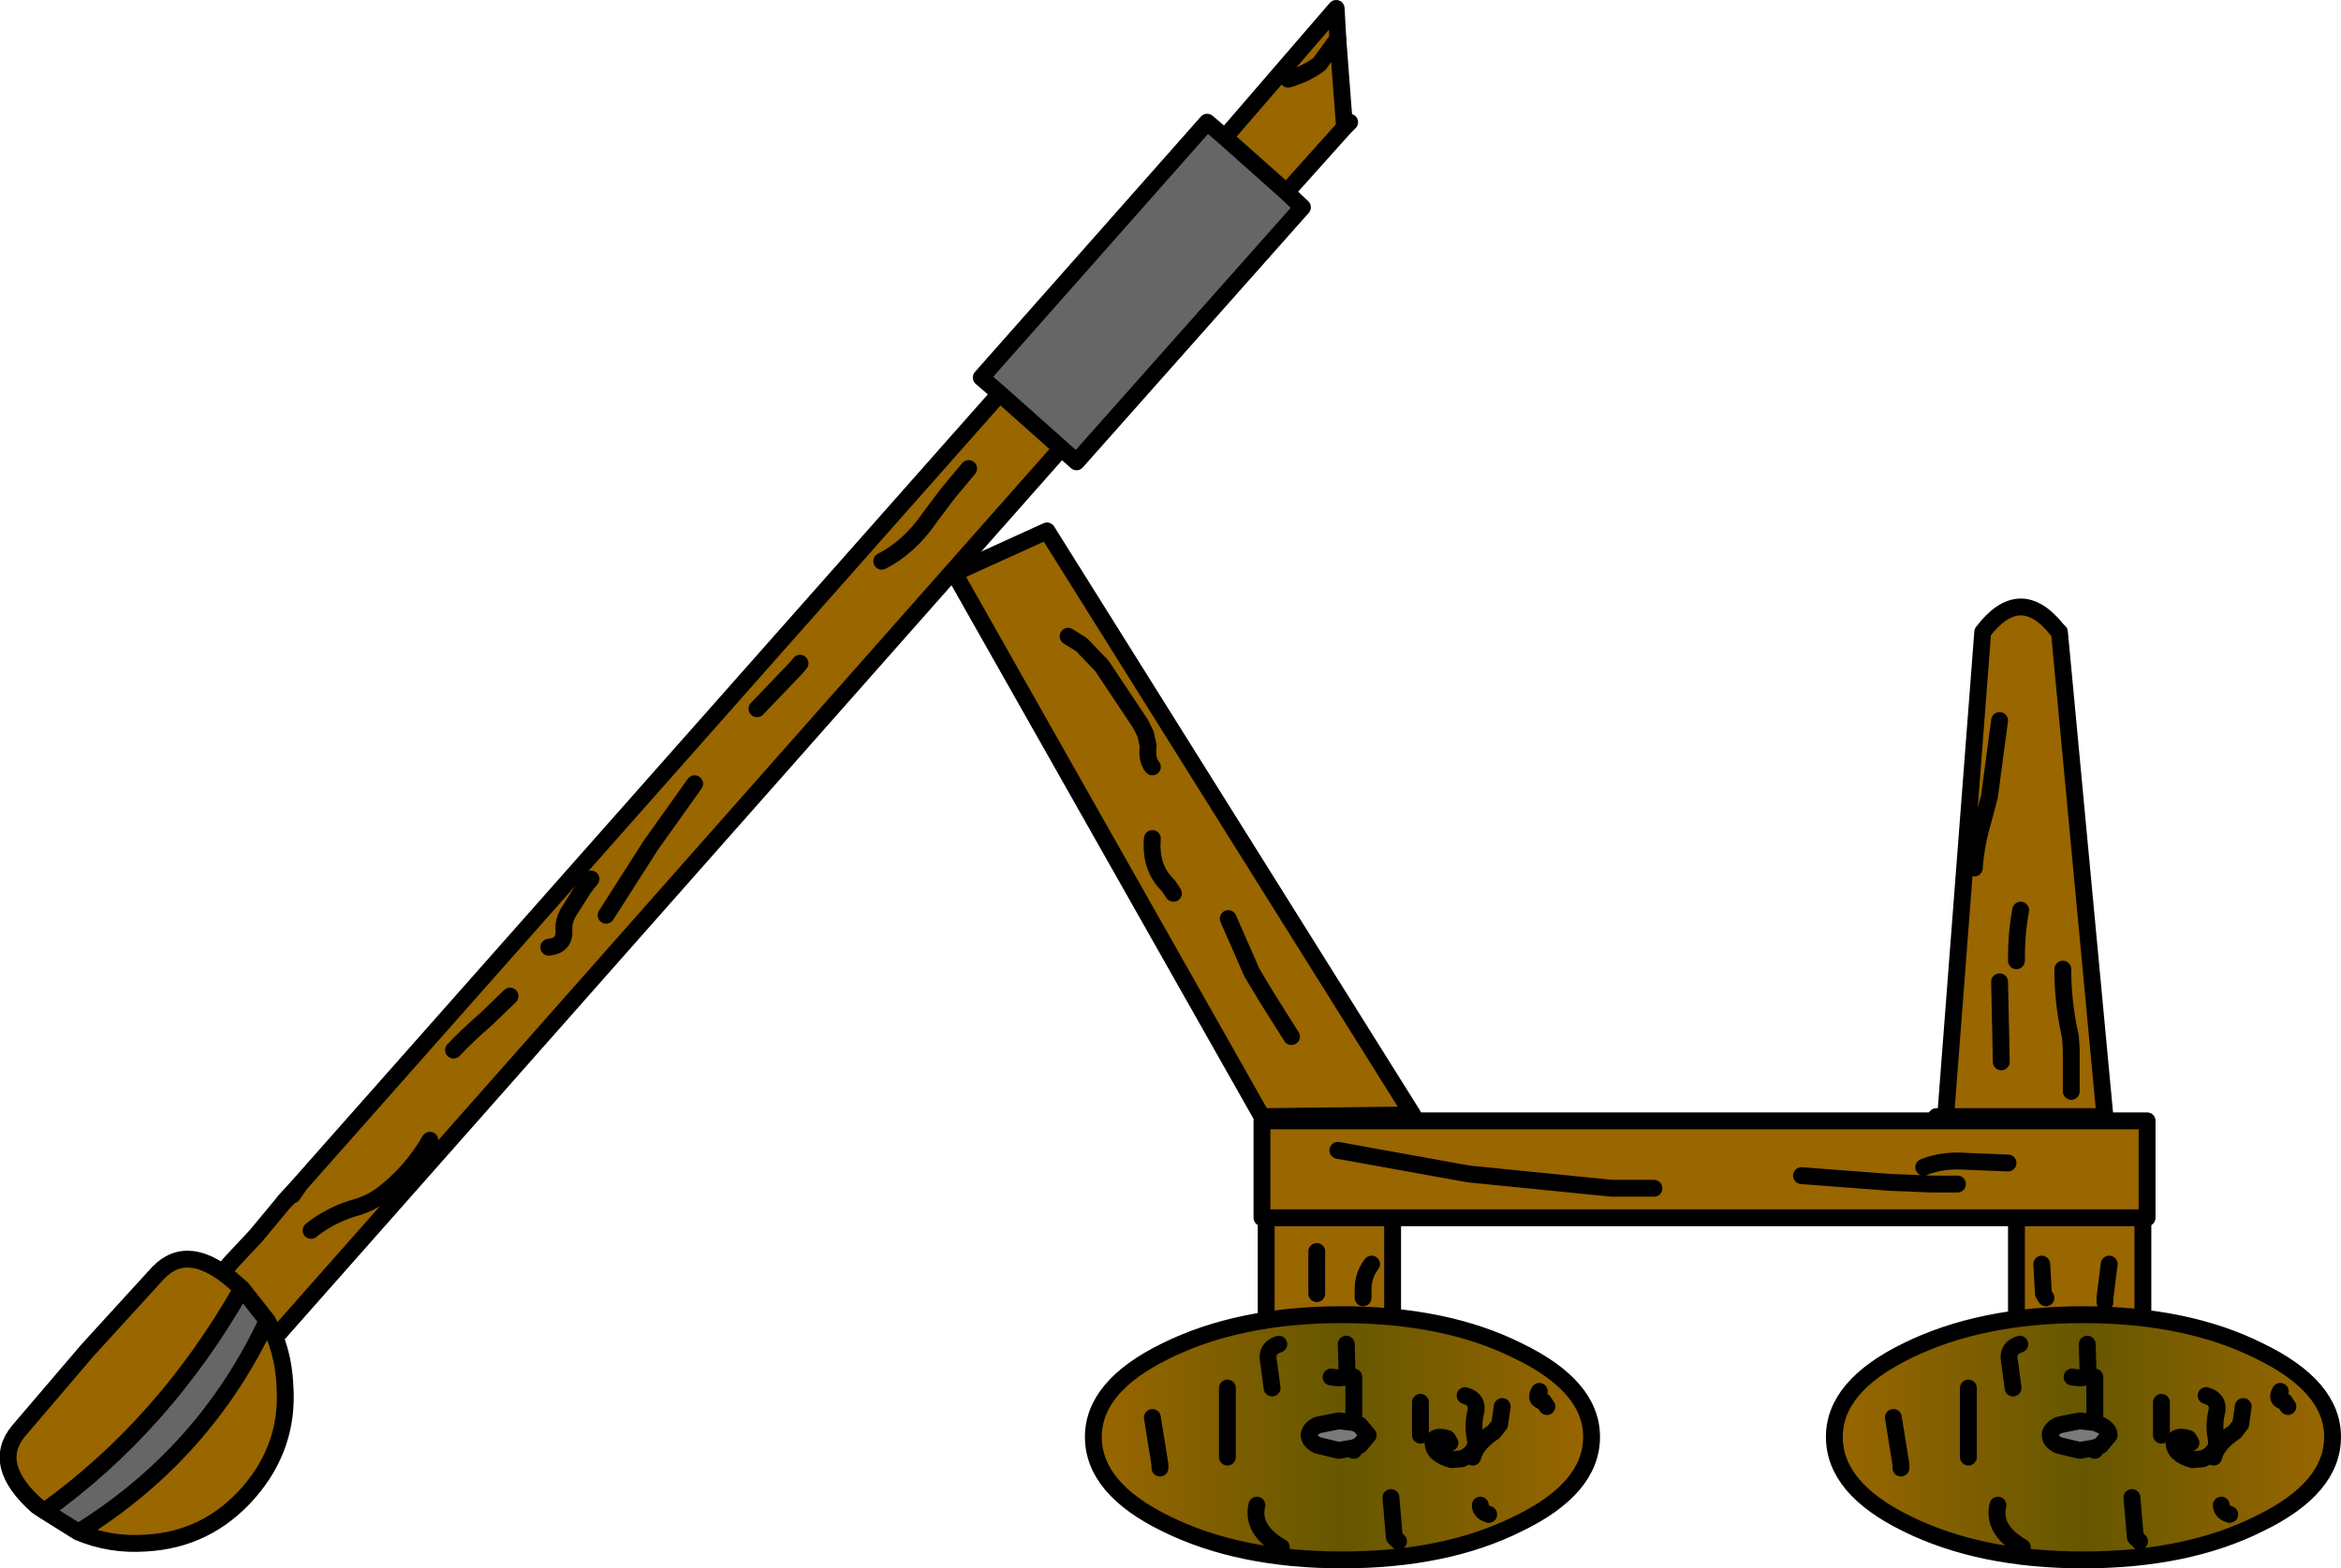
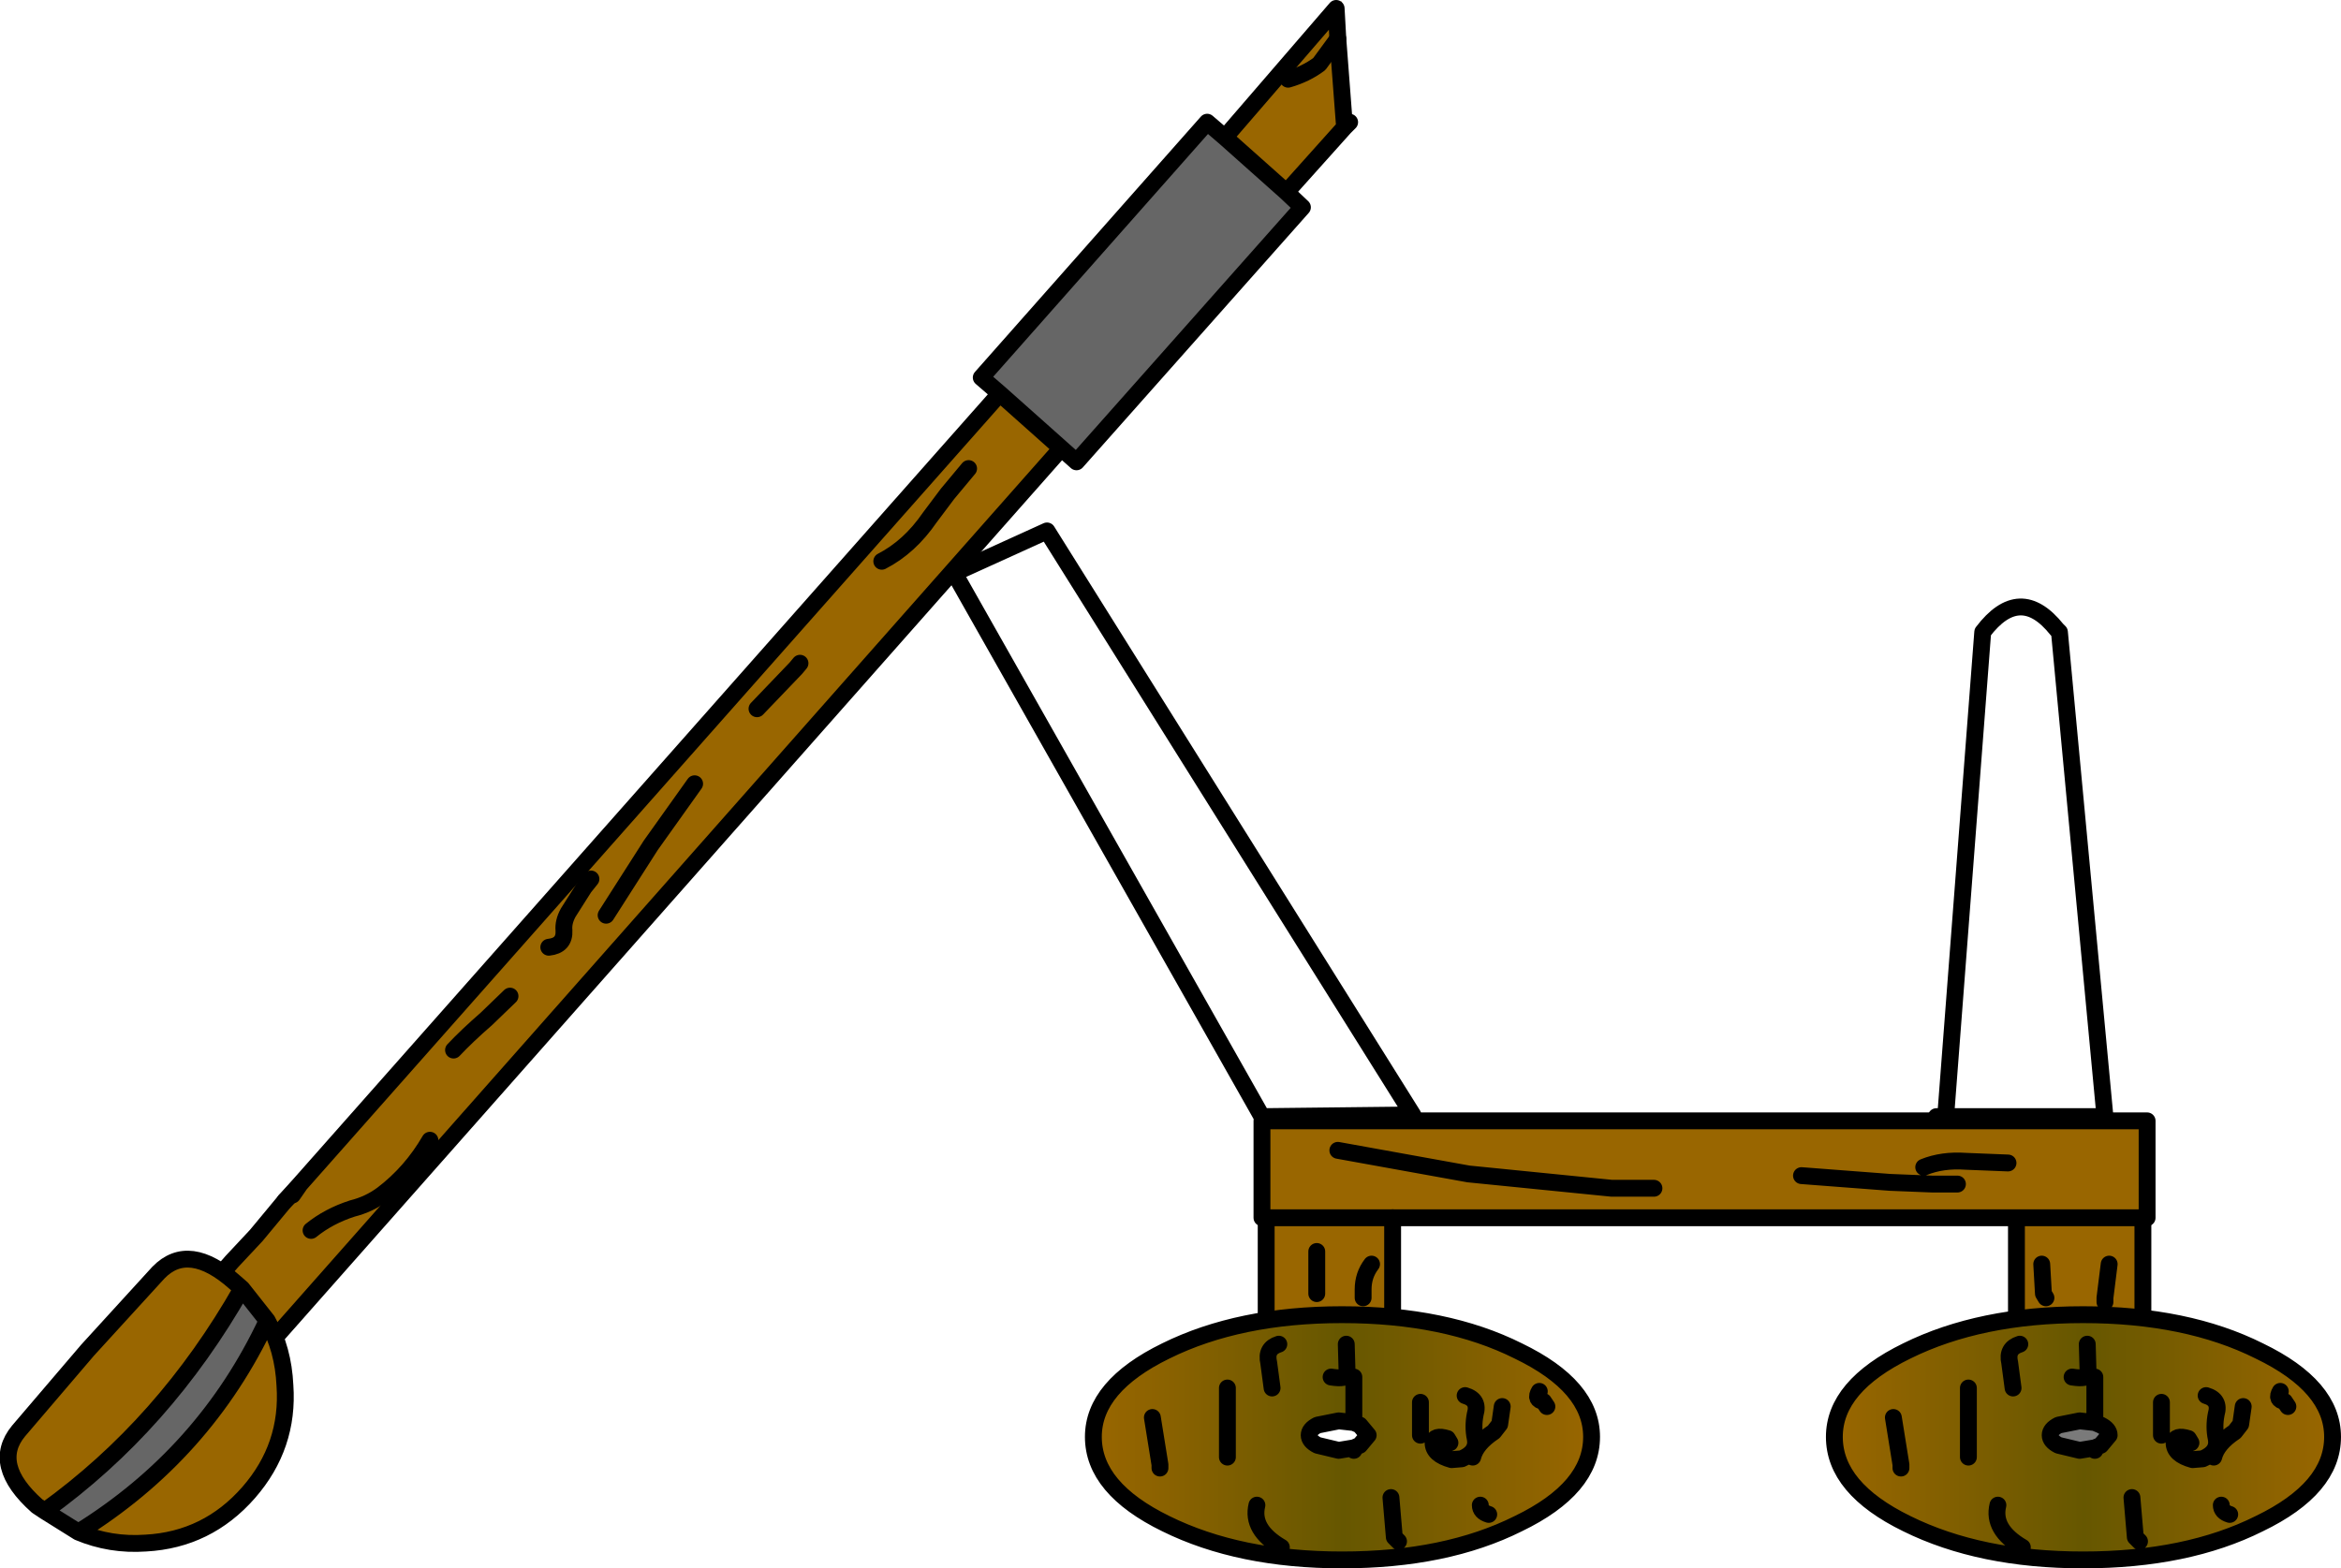
<svg xmlns="http://www.w3.org/2000/svg" height="93.05px" width="138.85px">
  <g transform="matrix(1.0, 0.0, 0.0, 1.0, 0.5, 0.05)">
-     <path d="M61.6 31.45 L83.3 66.1 74.35 66.2 56.1 33.95 61.6 31.45 M76.1 61.45 L74.65 59.15 73.75 57.65 72.35 54.45 73.75 57.65 74.65 59.15 76.1 61.45 M69.1 52.95 L68.8 52.5 Q67.7 51.45 67.85 49.7 67.7 51.45 68.8 52.5 L69.1 52.95 M67.85 45.45 Q67.5 45.05 67.6 44.2 L67.45 43.5 67.15 42.9 64.85 39.45 63.65 38.2 62.85 37.7 63.65 38.2 64.85 39.45 67.15 42.9 67.45 43.5 67.6 44.2 Q67.5 45.05 67.85 45.45 M114.9 66.2 L117.1 37.45 Q119.3 34.55 121.5 37.3 L121.65 37.45 124.35 66.2 114.9 66.2 M118.2 62.95 L118.1 58.2 118.2 62.95 M122.35 64.7 L122.35 62.2 122.3 61.45 Q121.85 59.5 121.85 57.45 121.85 59.5 122.3 61.45 L122.35 62.2 122.35 64.7 M119.1 56.95 L119.1 56.7 Q119.1 55.3 119.35 53.95 119.1 55.3 119.1 56.7 L119.1 56.95 M116.6 51.45 Q116.7 50.05 117.1 48.7 L117.5 47.2 118.1 42.7 117.5 47.2 117.1 48.7 Q116.7 50.05 116.6 51.45" fill="#996600" fill-rule="evenodd" stroke="none" />
    <path d="M61.6 31.45 L83.3 66.1 74.35 66.2 56.1 33.95 61.6 31.45 M114.9 66.2 L117.1 37.45 Q119.3 34.55 121.5 37.3 L121.65 37.45 124.35 66.2 114.9 66.2 114.35 66.2" fill="none" stroke="#000000" stroke-linecap="round" stroke-linejoin="round" stroke-width="1.0" />
-     <path d="M62.85 37.7 L63.65 38.2 64.85 39.45 67.15 42.9 67.45 43.5 67.6 44.2 Q67.5 45.05 67.85 45.45 M67.85 49.7 Q67.7 51.45 68.8 52.5 L69.1 52.95 M72.35 54.45 L73.75 57.65 74.65 59.15 76.1 61.45 M118.1 42.7 L117.5 47.2 117.1 48.7 Q116.7 50.05 116.6 51.45 M119.35 53.95 Q119.1 55.3 119.1 56.7 L119.1 56.95 M121.85 57.45 Q121.85 59.5 122.3 61.45 L122.35 62.2 122.35 64.7 M118.1 58.2 L118.2 62.95" fill="none" stroke="#000000" stroke-linecap="round" stroke-linejoin="round" stroke-width="1.0" />
    <path d="M74.6 72.2 L74.35 72.2 74.35 66.45 91.85 66.45 91.6 66.2 98.85 66.2 99.1 66.45 126.85 66.45 126.85 72.2 82.1 72.2 82.1 79.7 74.6 79.7 74.6 72.2 82.1 72.2 74.6 72.2 M124.35 77.2 L124.35 76.95 124.6 74.95 124.35 76.95 124.35 77.2 M77.6 76.7 L77.6 76.45 77.6 74.2 77.6 76.45 77.6 76.7 M80.35 76.95 L80.35 76.45 Q80.35 75.6 80.85 74.95 80.35 75.6 80.35 76.45 L80.35 76.95 M126.6 72.45 L126.6 79.95 119.1 79.95 119.1 72.45 126.6 72.45 M115.6 70.2 L114.1 70.2 111.6 70.1 106.35 69.7 111.6 70.1 114.1 70.2 115.6 70.2 M118.6 68.95 L116.1 68.85 Q114.7 68.75 113.6 69.2 114.7 68.75 116.1 68.85 L118.6 68.95 M120.85 76.95 L120.7 76.7 120.6 74.95 120.7 76.7 120.85 76.95 M97.6 70.45 L95.1 70.45 86.6 69.6 78.85 68.2 86.6 69.6 95.1 70.45 97.6 70.45 M99.1 66.45 L91.85 66.45 99.1 66.45" fill="#996600" fill-rule="evenodd" stroke="none" />
    <path d="M82.1 72.2 L82.1 79.7 74.6 79.7 74.6 72.2 M126.6 72.45 L126.6 79.95 119.1 79.95 119.1 72.45" fill="none" stroke="#000000" stroke-linecap="round" stroke-linejoin="round" stroke-width="1.0" />
    <path d="M74.6 72.2 L74.35 72.2 74.35 66.45 91.85 66.45 99.1 66.45 126.85 66.45 126.85 72.2 82.1 72.2 74.6 72.2 M80.85 74.95 Q80.35 75.6 80.35 76.45 L80.35 76.95 M77.6 74.2 L77.6 76.45 77.6 76.7 M124.6 74.95 L124.35 76.95 124.35 77.2 M78.85 68.2 L86.6 69.6 95.1 70.45 97.6 70.45 M120.6 74.95 L120.7 76.7 120.85 76.95 M113.6 69.2 Q114.7 68.75 116.1 68.85 L118.6 68.95 M106.35 69.7 L111.6 70.1 114.1 70.2 115.6 70.2" fill="none" stroke="#000000" stroke-linecap="round" stroke-linejoin="round" stroke-width="1.0" />
    <path d="M75.8 11.35 L72.15 8.1 78.75 0.45 79.05 0.0 79.55 7.2 79.25 7.5 75.8 11.35 M78.85 2.25 L79.25 7.5 78.85 2.25 78.3 3.0 77.75 3.75 Q76.95 4.35 75.9 4.65 76.95 4.35 77.75 3.75 L78.3 3.0 78.85 2.25 78.75 0.45 78.85 2.25 M62.45 26.55 L15.2 80.0 11.55 76.75 13.25 74.8 14.7 73.25 16.85 70.85 16.8 70.8 16.4 71.2 17.3 70.2 58.8 23.3 62.45 26.55 M46.95 39.3 L46.7 39.6 44.4 42.0 46.7 39.6 46.95 39.3 M34.55 52.1 L34.15 52.6 33.2 54.1 Q32.9 54.65 32.95 55.15 33.0 56.05 32.05 56.15 33.0 56.05 32.95 55.15 32.9 54.65 33.2 54.1 L34.15 52.6 34.55 52.1 M40.7 46.45 L38.1 50.1 35.45 54.25 38.1 50.1 40.7 46.45 M25.0 67.6 Q23.9 69.5 22.2 70.8 21.4 71.4 20.4 71.65 19.0 72.1 17.95 72.95 19.0 72.1 20.4 71.65 21.4 71.4 22.2 70.8 23.9 69.5 25.0 67.6 M29.75 59.05 L28.35 60.4 Q27.2 61.4 26.4 62.25 27.2 61.4 28.35 60.4 L29.75 59.05 M56.95 27.75 L55.7 29.25 54.65 30.65 Q53.45 32.4 51.8 33.25 53.45 32.4 54.65 30.65 L55.7 29.25 56.95 27.75 M17.3 70.2 L16.85 70.85 17.3 70.2 M13.25 74.8 L14.7 73.25 13.25 74.8" fill="#996600" fill-rule="evenodd" stroke="none" />
    <path d="M72.15 8.1 L75.8 11.35 76.75 12.25 63.35 27.35 62.45 26.55 58.8 23.3 57.7 22.35 71.1 7.2 72.15 8.1" fill="#666666" fill-rule="evenodd" stroke="none" />
    <path d="M72.15 8.1 L75.8 11.35 79.25 7.5 78.85 2.25 78.75 0.45 72.15 8.1 71.1 7.2 57.7 22.35 58.8 23.3 17.3 70.2 16.4 71.2 14.7 73.25 13.25 74.8 14.7 73.25 M75.8 11.35 L76.75 12.25 63.35 27.35 62.45 26.55 15.2 80.0 11.55 76.75 13.25 74.8 M79.55 7.2 L79.25 7.5 M62.45 26.55 L58.8 23.3 M16.85 70.85 L17.3 70.2" fill="none" stroke="#000000" stroke-linecap="round" stroke-linejoin="round" stroke-width="1.0" />
    <path d="M78.85 2.25 L78.3 3.0 77.75 3.75 Q76.95 4.35 75.9 4.65 M35.45 54.25 L38.1 50.1 40.7 46.45 M32.05 56.15 Q33.0 56.05 32.95 55.15 32.9 54.65 33.2 54.1 L34.15 52.6 34.55 52.1 M44.4 42.0 L46.7 39.6 46.95 39.3 M51.8 33.25 Q53.45 32.4 54.65 30.65 L55.7 29.25 56.95 27.75 M26.4 62.25 Q27.2 61.4 28.35 60.4 L29.75 59.05 M17.95 72.95 Q19.0 72.1 20.4 71.65 21.4 71.4 22.2 70.8 23.9 69.5 25.0 67.6 M16.8 70.8 L16.4 71.2" fill="none" stroke="#000000" stroke-linecap="round" stroke-linejoin="round" stroke-width="1.0" />
    <path d="M15.35 78.3 Q16.3 80.0 16.4 82.15 16.65 85.75 14.25 88.5 11.8 91.3 8.15 91.5 6.05 91.65 4.15 90.85 11.65 86.2 15.35 78.3 M2.15 89.6 L1.7 89.3 Q-1.05 86.85 0.6 84.85 L4.7 80.05 8.9 75.45 Q10.7 73.6 13.45 76.05 L13.85 76.4 Q9.25 84.5 2.15 89.6" fill="#996600" fill-rule="evenodd" stroke="none" />
    <path d="M4.15 90.85 L2.15 89.6 Q9.25 84.5 13.85 76.4 L15.35 78.3 Q11.65 86.2 4.15 90.85" fill="#666666" fill-rule="evenodd" stroke="none" />
    <path d="M15.35 78.3 Q16.3 80.0 16.4 82.15 16.65 85.75 14.25 88.5 11.8 91.3 8.15 91.5 6.05 91.65 4.15 90.85 L2.15 89.6 1.7 89.3 Q-1.05 86.85 0.6 84.85 L4.7 80.05 8.9 75.45 Q10.7 73.6 13.45 76.05 L13.85 76.4 15.35 78.3 Q11.65 86.2 4.15 90.85 M2.15 89.6 Q9.25 84.5 13.85 76.4" fill="none" stroke="#000000" stroke-linecap="round" stroke-linejoin="round" stroke-width="1.0" />
-     <path d="M79.8 85.85 L78.9 86.0 77.65 85.7 Q77.15 85.45 77.15 85.1 77.15 84.75 77.65 84.5 L78.9 84.25 79.8 84.35 80.15 84.5 80.65 85.1 80.15 85.7 79.8 85.85" fill="#7a7a7a" fill-rule="evenodd" stroke="none" />
    <path d="M68.3 87.05 L68.3 86.85 67.85 84.05 68.3 86.85 68.3 87.05 M74.95 82.3 L74.75 80.8 Q74.55 79.95 75.35 79.7 74.55 79.95 74.75 80.8 L74.95 82.3 M79.8 84.35 L78.9 84.25 77.65 84.5 Q77.15 84.75 77.15 85.1 77.15 85.45 77.65 85.7 L78.9 86.0 79.8 85.85 80.15 85.7 80.65 85.1 80.15 84.5 79.8 84.35 79.8 81.65 79.8 84.35 M72.3 86.4 L72.3 86.2 72.3 82.3 72.3 86.2 72.3 86.4 M79.1 77.95 Q85.25 77.95 89.55 80.1 93.9 82.2 93.9 85.2 93.9 88.25 89.55 90.35 85.25 92.5 79.1 92.5 73.0 92.5 68.65 90.35 64.35 88.25 64.35 85.2 64.35 82.2 68.65 80.1 73.0 77.95 79.1 77.95 M85.5 85.55 L85.35 85.3 Q84.55 85.05 84.5 85.55 84.5 86.25 85.6 86.55 L86.2 86.5 Q87.15 86.1 87.0 85.3 86.85 84.6 87.0 83.85 87.25 83.0 86.4 82.75 87.25 83.0 87.0 83.85 86.85 84.6 87.0 85.3 87.15 86.1 86.2 86.5 L85.6 86.55 Q84.5 86.25 84.5 85.55 84.55 85.05 85.35 85.3 L85.5 85.55 M78.45 81.65 Q79.4 81.8 79.4 81.45 L79.35 79.7 79.4 81.45 Q79.4 81.8 78.45 81.65 M75.5 91.75 Q73.7 90.7 74.05 89.25 73.7 90.7 75.5 91.75 M82.45 91.4 L82.2 91.15 82.0 88.8 82.2 91.15 82.45 91.4 M87.8 89.8 Q87.3 89.65 87.3 89.25 87.3 89.65 87.8 89.8 M91.25 83.4 L91.05 83.1 Q90.5 83.0 90.8 82.5 90.5 83.0 91.05 83.1 L91.25 83.4 M86.85 86.4 Q87.05 85.6 88.1 84.9 L88.45 84.45 88.6 83.4 88.45 84.45 88.1 84.9 Q87.05 85.6 86.85 86.4 M83.75 85.1 L83.75 84.7 83.75 83.15 83.75 84.7 83.75 85.1 M79.8 86.0 L79.8 85.85 79.8 86.0" fill="url(#gradient0)" fill-rule="evenodd" stroke="none" />
    <path d="M75.35 79.7 Q74.55 79.95 74.75 80.8 L74.95 82.3 M67.85 84.05 L68.3 86.85 68.3 87.05 M79.8 85.85 L78.9 86.0 77.65 85.7 Q77.15 85.45 77.15 85.1 77.15 84.75 77.65 84.5 L78.9 84.25 79.8 84.35 79.8 81.65 M72.3 82.3 L72.3 86.2 72.3 86.4 M79.1 77.95 Q85.25 77.95 89.55 80.1 93.9 82.2 93.9 85.2 93.9 88.25 89.55 90.35 85.25 92.5 79.1 92.5 73.0 92.5 68.65 90.35 64.35 88.25 64.35 85.2 64.35 82.2 68.65 80.1 73.0 77.95 79.1 77.95 M79.35 79.7 L79.4 81.45 Q79.4 81.8 78.45 81.65 M86.4 82.75 Q87.25 83.0 87.0 83.85 86.85 84.6 87.0 85.3 87.15 86.1 86.2 86.5 L85.6 86.55 Q84.5 86.25 84.5 85.55 84.55 85.05 85.35 85.3 L85.5 85.55 M79.8 84.35 L80.15 84.5 80.65 85.1 80.15 85.7 79.8 85.85 79.8 86.0 M83.75 83.15 L83.75 84.7 83.75 85.1 M88.6 83.4 L88.45 84.45 88.1 84.9 Q87.05 85.6 86.85 86.4 M90.8 82.5 Q90.5 83.0 91.05 83.1 L91.25 83.4 M87.3 89.25 Q87.3 89.65 87.8 89.8 M82.0 88.8 L82.2 91.15 82.45 91.4 M74.05 89.25 Q73.7 90.7 75.5 91.75" fill="none" stroke="#000000" stroke-linecap="round" stroke-linejoin="round" stroke-width="1.0" />
    <path d="M123.75 85.85 L122.85 86.0 121.6 85.7 Q121.1 85.45 121.1 85.1 121.1 84.75 121.6 84.5 L122.85 84.25 123.75 84.35 124.1 84.5 Q124.6 84.75 124.6 85.1 L124.1 85.7 123.75 85.85" fill="#7a7a7a" fill-rule="evenodd" stroke="none" />
    <path d="M116.25 86.4 L116.25 86.2 116.25 82.3 116.25 86.2 116.25 86.4 M112.25 87.05 L112.25 86.85 111.8 84.05 112.25 86.85 112.25 87.05 M118.9 82.3 L118.7 80.8 Q118.5 79.95 119.3 79.7 118.5 79.95 118.7 80.8 L118.9 82.3 M123.75 84.35 L122.85 84.25 121.6 84.5 Q121.1 84.75 121.1 85.1 121.1 85.45 121.6 85.7 L122.85 86.0 123.75 85.85 124.1 85.7 124.6 85.1 Q124.6 84.75 124.1 84.5 L123.75 84.35 123.75 81.65 123.75 84.35 M123.05 77.95 Q129.2 77.95 133.5 80.1 137.85 82.2 137.85 85.2 137.85 88.25 133.5 90.35 129.2 92.5 123.05 92.5 116.95 92.5 112.6 90.35 108.3 88.25 108.3 85.2 108.3 82.2 112.6 80.1 116.95 77.95 123.05 77.95 M129.45 85.55 L129.3 85.3 Q128.5 85.05 128.45 85.55 128.45 86.25 129.55 86.55 L130.15 86.5 Q131.1 86.1 130.95 85.3 130.8 84.6 130.95 83.85 131.2 83.0 130.35 82.75 131.2 83.0 130.95 83.85 130.8 84.6 130.95 85.3 131.1 86.1 130.15 86.5 L129.55 86.55 Q128.45 86.25 128.45 85.55 128.5 85.05 129.3 85.3 L129.45 85.55 M122.4 81.65 Q123.35 81.8 123.35 81.45 L123.3 79.7 123.35 81.45 Q123.35 81.8 122.4 81.65 M119.45 91.75 Q117.65 90.7 118.0 89.25 117.65 90.7 119.45 91.75 M131.75 89.8 Q131.25 89.65 131.25 89.25 131.25 89.65 131.75 89.8 M126.4 91.4 L126.15 91.15 125.95 88.8 126.15 91.15 126.4 91.4 M130.8 86.4 Q131.0 85.6 132.05 84.9 L132.4 84.45 132.55 83.4 132.4 84.45 132.05 84.9 Q131.0 85.6 130.8 86.4 M135.2 83.4 L135.0 83.1 Q134.45 83.0 134.75 82.5 134.45 83.0 135.0 83.1 L135.2 83.4 M127.7 85.1 L127.7 84.7 127.7 83.15 127.7 84.7 127.7 85.1 M123.75 86.0 L123.75 85.85 123.75 86.0" fill="url(#gradient1)" fill-rule="evenodd" stroke="none" />
    <path d="M119.3 79.7 Q118.5 79.95 118.7 80.8 L118.9 82.3 M111.8 84.05 L112.25 86.85 112.25 87.05 M116.25 82.3 L116.25 86.2 116.25 86.4 M123.75 85.85 L122.85 86.0 121.6 85.7 Q121.1 85.45 121.1 85.1 121.1 84.75 121.6 84.5 L122.85 84.25 123.75 84.35 123.75 81.65 M123.05 77.95 Q129.2 77.95 133.5 80.1 137.85 82.2 137.85 85.2 137.85 88.25 133.5 90.35 129.2 92.5 123.05 92.5 116.95 92.5 112.6 90.35 108.3 88.25 108.3 85.2 108.3 82.2 112.6 80.1 116.95 77.95 123.05 77.95 M123.3 79.7 L123.35 81.45 Q123.35 81.8 122.4 81.65 M130.35 82.75 Q131.2 83.0 130.95 83.85 130.8 84.6 130.95 85.3 131.1 86.1 130.15 86.5 L129.55 86.55 Q128.45 86.25 128.45 85.55 128.5 85.05 129.3 85.3 L129.45 85.55 M123.75 84.35 L124.1 84.5 Q124.6 84.75 124.6 85.1 L124.1 85.7 123.75 85.85 123.75 86.0 M127.7 83.15 L127.7 84.7 127.7 85.1 M134.75 82.5 Q134.45 83.0 135.0 83.1 L135.2 83.4 M132.55 83.4 L132.4 84.45 132.05 84.9 Q131.0 85.6 130.8 86.4 M125.95 88.8 L126.15 91.15 126.4 91.4 M131.25 89.25 Q131.25 89.65 131.75 89.8 M118.0 89.25 Q117.65 90.7 119.45 91.75" fill="none" stroke="#000000" stroke-linecap="round" stroke-linejoin="round" stroke-width="1.0" />
  </g>
  <defs>
    <linearGradient gradientTransform="matrix(0.018, 0.0, 0.0, 0.009, 79.1, 85.2)" gradientUnits="userSpaceOnUse" id="gradient0" spreadMethod="pad" x1="-819.2" x2="819.2">
      <stop offset="0.0" stop-color="#996600" />
      <stop offset="0.502" stop-color="#665700" />
      <stop offset="1.0" stop-color="#996600" />
    </linearGradient>
    <linearGradient gradientTransform="matrix(0.018, 0.0, 0.0, 0.009, 123.05, 85.2)" gradientUnits="userSpaceOnUse" id="gradient1" spreadMethod="pad" x1="-819.2" x2="819.2">
      <stop offset="0.0" stop-color="#996600" />
      <stop offset="0.502" stop-color="#665700" />
      <stop offset="1.0" stop-color="#996600" />
    </linearGradient>
  </defs>
</svg>